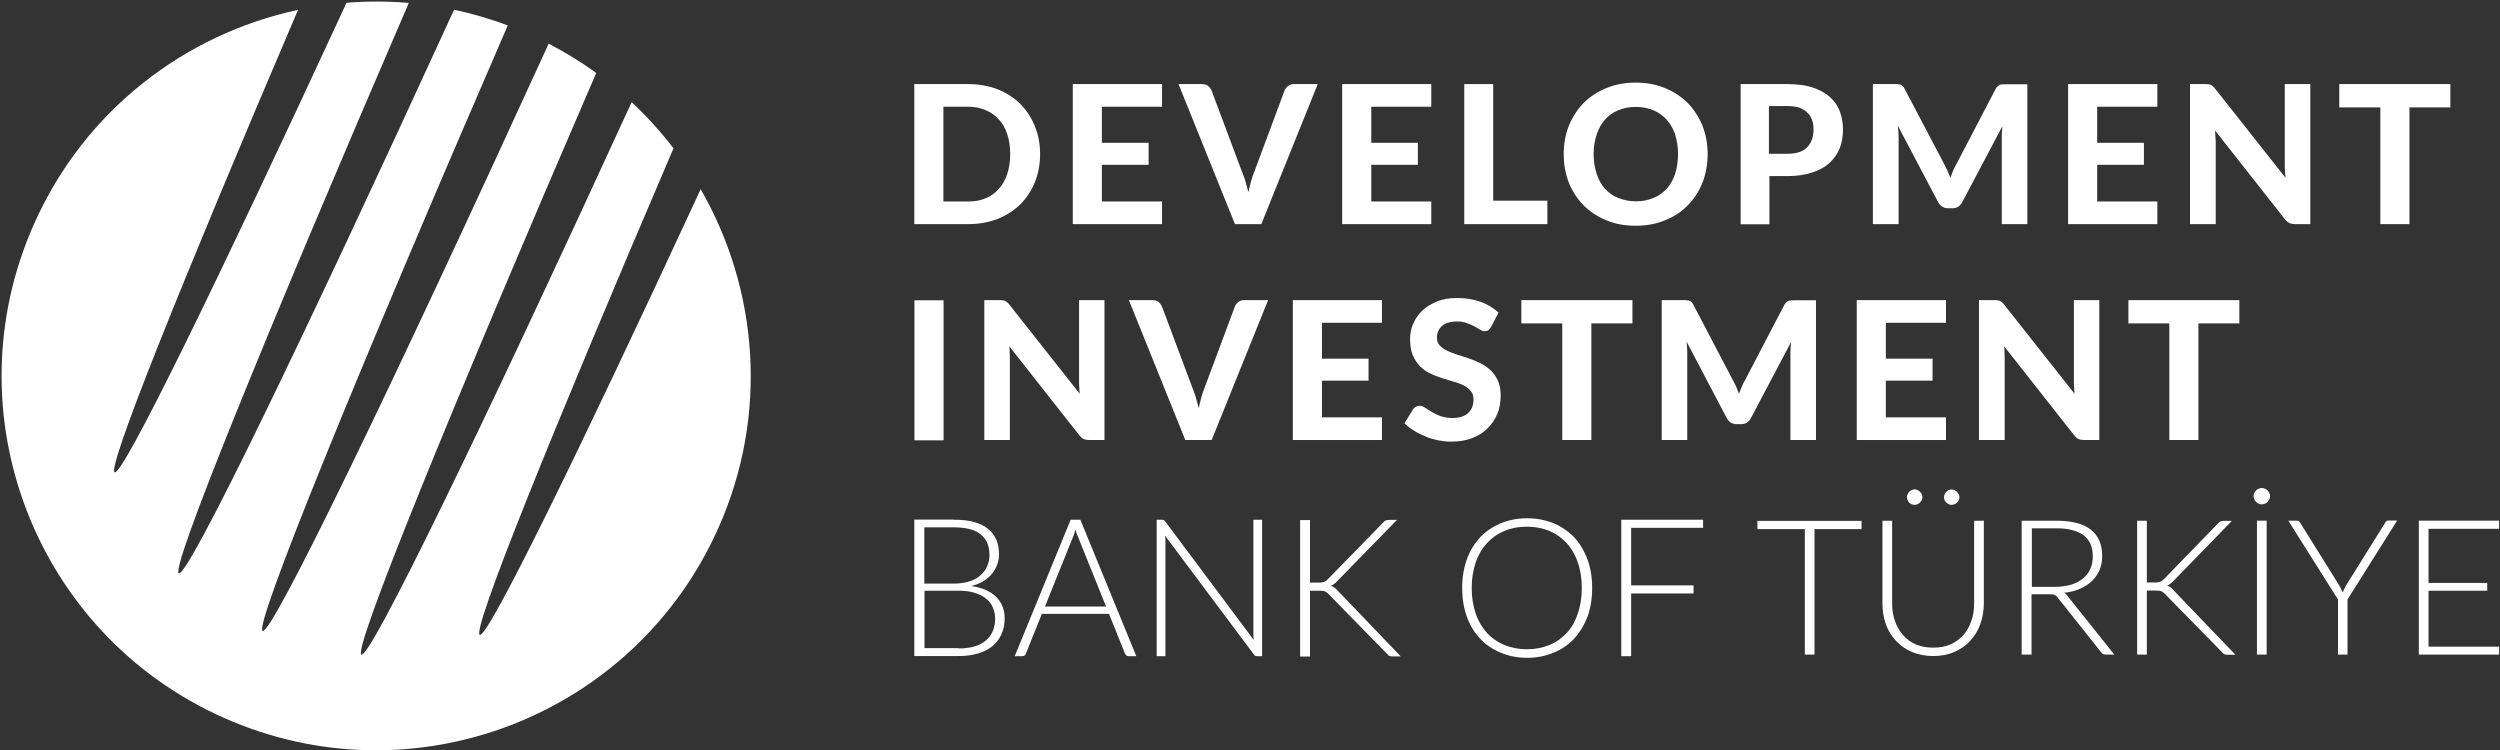
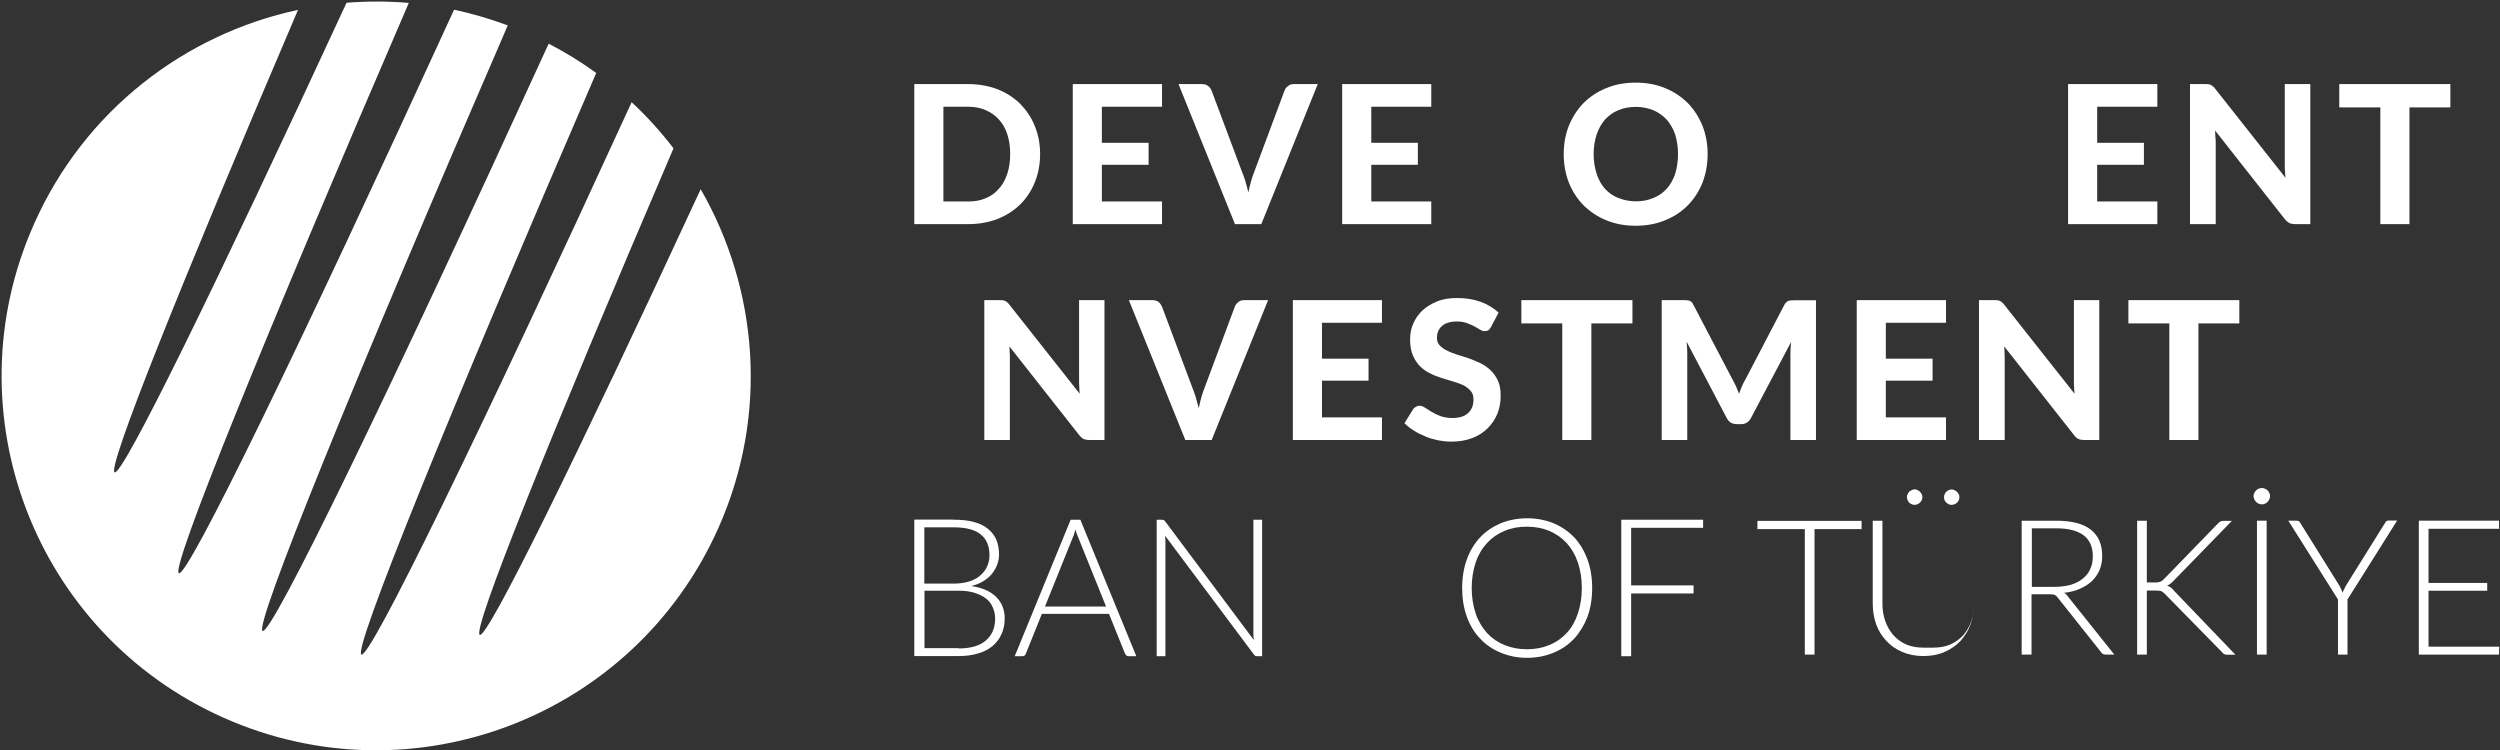
<svg xmlns="http://www.w3.org/2000/svg" version="1.2" viewBox="0 0 1546 464" width="1546" height="464">
  <rect x="0" y="0" width="1546" height="464" fill="#333333" stroke="none" />
  <style>.a{fill:#fff}</style>
  <path class="a" d="m444.2 326.6c-52.1 116.8-188.9 169.3-305.8 117.3-116.8-51.9-169.4-188.8-117.3-305.5 31.2-70.2 93.3-117.3 163.2-132.3-72.9 170.5-118.3 283.8-113.4 286 4.9 2.2 61.8-113.9 143.4-290.4 12.7-1 25.6-1 38.5 0.1-89.4 207.1-147.6 350.4-142.2 352.7 5.5 2.5 74.6-139.8 170.2-348.5 11.1 2.4 22.2 5.6 33.2 9.7-94.8 218.7-157.2 372-151.6 374.5 5.6 2.5 77.8-146.5 176.9-363.2q15.6 8.1 29.4 18.1c-91.1 210.9-150.7 357.3-145.2 359.7 5.4 2.4 73.1-136.6 167.1-341.6 9.5 8.8 18.1 18.4 25.9 28.5-76.6 178.8-124.9 298.7-119.8 300.9 4.8 2.1 58.7-107.4 136.6-275.6 35.6 61.9 42.2 139.4 10.9 209.6z" />
  <path fill-rule="evenodd" class="a" d="m643.2 95.3q0 9.5-3.3 17.5c-2.1 5.2-5.2 9.9-9 13.6-3.9 3.8-8.5 6.8-14 9-5.5 2.1-11.6 3.2-18.2 3.2h-33.3v-86.6h33.3c6.6 0 12.7 1.1 18.2 3.2 5.5 2.2 10.1 5.2 14 9 3.8 3.9 6.9 8.4 9 13.7q3.3 7.9 3.3 17.4zm-18.5 0q0-6.8-1.8-12.3c-1.2-3.6-2.9-6.7-5.2-9.1-2.2-2.5-4.9-4.4-8.2-5.8-3.2-1.4-6.7-2.1-10.8-2.1h-15.3v58.6h15.3c4.1 0 7.6-0.6 10.8-2 3.3-1.3 6-3.3 8.2-5.9 2.3-2.4 4-5.6 5.2-9.2 1.2-3.7 1.8-7.7 1.8-12.2z" />
  <path class="a" d="m681.4 66v22.3h28.9v13.6h-28.9v22.7h37.2v14h-55.2v-86.6h55.2v14z" />
  <path class="a" d="m814.9 52l-34.9 86.6h-16.3l-34.9-86.6h14.4c1.5 0 2.8 0.3 3.8 1.1 1 0.7 1.7 1.7 2.2 2.8l18.7 49.9c0.8 1.8 1.4 3.8 2.2 6.1 0.6 2.3 1.3 4.5 1.9 7 0.5-2.5 1.1-4.7 1.7-7 0.7-2.3 1.3-4.2 2.1-6.1l18.6-49.9c0.4-1 1.1-2 2.2-2.7 0.9-0.9 2.2-1.2 3.7-1.2z" />
  <path class="a" d="m848 66v22.3h28.8v13.6h-28.8v22.7h37.1v14h-55.1v-86.6h55.1v14z" />
-   <path class="a" d="m956.9 124.1v14.5h-51.4v-86.6h17.9v72.1z" />
  <path fill-rule="evenodd" class="a" d="m1056 95.3c0 6.4-1.1 12.2-3.2 17.7-2.2 5.4-5.2 10.1-9.1 14-3.9 4-8.5 7-14 9.2-5.5 2.3-11.5 3.4-18.2 3.4-6.7 0-12.7-1.1-18.2-3.4-5.5-2.2-10.1-5.4-14-9.2-3.9-4-6.9-8.6-9.1-14-2.1-5.4-3.2-11.3-3.2-17.7 0-6.4 1.1-12.2 3.2-17.6 2.2-5.3 5.2-10 9.1-14 3.9-3.9 8.6-7 14-9.2 5.5-2.3 11.5-3.4 18.2-3.4 6.7 0 12.7 1.1 18.2 3.4 5.5 2.2 10.1 5.4 14 9.2 3.9 4 6.9 8.7 9.1 14 2.1 5.4 3.2 11.2 3.2 17.6zm-18.3 0c0-4.5-0.7-8.6-1.8-12.2-1.2-3.5-3-6.6-5.2-9.1-2.3-2.5-5-4.4-8.2-5.8-3.2-1.3-6.8-2.1-10.9-2.1-4.1 0-7.7 0.7-10.9 2.1-3.2 1.3-5.9 3.2-8.2 5.8-2.2 2.5-3.9 5.6-5.1 9.1-1.2 3.6-1.9 7.7-1.9 12.2 0 4.5 0.7 8.6 1.9 12.3 1.2 3.6 2.9 6.7 5.1 9.1 2.3 2.5 5 4.5 8.2 5.7 3.3 1.3 6.9 2.1 10.9 2.1 4.1 0 7.7-0.7 10.9-2.1 3.2-1.2 5.9-3.2 8.2-5.7 2.2-2.4 4-5.6 5.2-9.1 1.1-3.6 1.8-7.8 1.8-12.3z" />
-   <path fill-rule="evenodd" class="a" d="m1105.4 52c6 0 11.1 0.7 15.5 2.1q6.4 2.1 10.6 5.8c2.8 2.4 4.9 5.5 6.2 8.8 1.2 3.4 2 7.1 2 11.2 0 4.3-0.6 8.2-2 11.7-1.4 3.6-3.6 6.6-6.4 9.2-2.8 2.6-6.4 4.5-10.7 5.9-4.3 1.4-9.3 2.2-15 2.2h-11.4v29.8h-17.8v-86.7zm0 43.1c5.6 0 9.7-1.4 12.2-4.1q3.9-4 3.9-11.1c0-2.2-0.3-4.1-1-5.9-0.6-1.7-1.6-3.3-3-4.5-1.3-1.3-3-2.3-5-3q-3.1-0.9-7.2-0.9h-11.4v29.5z" />
-   <path class="a" d="m1253.7 52v86.6h-15.8v-53.2c0-1.1 0-2.3 0.1-3.6q0.1-1.9 0.3-3.8l-24.8 46.9c-1.4 2.6-3.4 3.9-6.2 3.9h-2.5c-1.4 0-2.6-0.3-3.7-1q-1.6-0.9-2.6-2.9l-24.9-47.2c0.2 1.4 0.3 2.7 0.4 4 0.1 1.3 0.1 2.5 0.1 3.7v53.2h-15.9v-86.6h13.6c0.8 0 1.4 0 2.1 0.1 0.6 0.1 1 0.1 1.6 0.3 0.4 0.3 0.8 0.5 1.3 0.9 0.4 0.4 0.7 0.9 1 1.6l24.3 46.2c0.7 1.4 1.5 2.8 2.1 4.3 0.7 1.5 1.3 3 1.9 4.6 0.6-1.7 1.2-3.2 1.8-4.7 0.7-1.5 1.4-3 2.2-4.3l24-46c0.3-0.6 0.7-1.2 1.2-1.6 0.4-0.4 0.8-0.6 1.3-0.9q0.6-0.3 1.5-0.3c0.5 0 1.3-0.1 2-0.1h13.6z" />
  <path class="a" d="m1296.9 66v22.3h28.9v13.6h-28.9v22.7h37.2v14h-55.2v-86.6h55.2v14z" />
  <path class="a" d="m1428.7 52v86.6h-9.3q-2.1 0-3.6-0.6c-0.9-0.5-1.9-1.3-2.8-2.4l-43.2-54.9c0.1 1.4 0.2 2.8 0.2 4 0.2 1.4 0.2 2.6 0.2 3.8v50.1h-15.9v-86.6h9.5c0.7 0 1.4 0 1.9 0.1 0.6 0.1 1.1 0.2 1.5 0.4 0.5 0.3 0.9 0.6 1.3 0.9 0.5 0.3 0.9 0.9 1.3 1.4l43.6 55.2c-0.2-1.6-0.4-3.1-0.4-4.5-0.1-1.4-0.1-2.8-0.1-3.9v-49.6z" />
  <path class="a" d="m1515.3 66.4h-25.3v72.2h-18v-72.2h-25.4v-14.4h68.7z" />
-   <path class="a" d="m583.5 185.7v86.6h-18v-86.6z" />
  <path class="a" d="m683 185.6v86.5h-9.3q-2.1 0-3.5-0.6c-1-0.4-1.9-1.3-2.8-2.4l-43.2-54.9c0.1 1.4 0.2 2.8 0.2 4.1 0.1 1.4 0.1 2.6 0.1 3.8v50h-15.8v-86.5h9.5c0.7 0 1.4 0 1.9 0.1 0.5 0.1 1.1 0.2 1.5 0.4 0.4 0.2 0.9 0.5 1.3 0.9 0.4 0.3 0.9 0.8 1.3 1.4l43.5 55.1c-0.1-1.5-0.3-3-0.3-4.4-0.1-1.4-0.1-2.8-0.1-4v-49.5z" />
  <path class="a" d="m784.2 185.6l-34.9 86.5h-16.3l-34.9-86.5h14.4c1.5 0 2.8 0.3 3.8 1 1 0.8 1.7 1.8 2.2 2.8l18.7 49.9c0.8 1.8 1.4 3.9 2.2 6.1 0.6 2.3 1.3 4.6 1.9 7 0.5-2.4 1.1-4.7 1.7-7 0.7-2.2 1.3-4.2 2.1-6.1l18.6-49.9c0.4-0.9 1.1-1.9 2.2-2.7 0.9-0.8 2.2-1.1 3.7-1.1z" />
  <path class="a" d="m817.5 199.6v22.2h28.8v13.6h-28.8v22.7h37.1v14h-55.1v-86.5h55.1v14z" />
  <path class="a" d="m922.1 202.1c-0.6 1-1.1 1.7-1.7 2.1q-0.9 0.6-2.3 0.6c-0.9 0-1.8-0.3-2.8-0.9-1-0.7-2.2-1.3-3.6-2.1-1.4-0.7-2.9-1.4-4.6-2q-2.6-1-6.1-1c-4.1 0-7.3 1-9.3 2.8-2 1.8-3.1 4.3-3.1 7.2 0 2 0.5 3.5 1.7 4.8 1.2 1.2 2.6 2.3 4.5 3.2 1.9 1 4 1.7 6.3 2.5 2.3 0.7 4.7 1.5 7.2 2.3 2.5 0.9 4.8 1.9 7.2 3 2.4 1.2 4.4 2.6 6.3 4.4q2.7 2.5 4.5 6.4c1.2 2.5 1.7 5.6 1.7 9.3 0 4-0.6 7.6-2 11.1q-2.1 5.1-6 9c-2.6 2.6-5.8 4.7-9.6 6.1q-5.6 2.2-12.9 2.2c-2.8 0-5.5-0.3-8.2-0.8-2.7-0.6-5.4-1.3-7.8-2.4-2.5-1-5-2.2-7.1-3.6-2.3-1.4-4.2-2.9-5.9-4.6l5.3-8.5c0.4-0.7 1-1.2 1.7-1.6q1.2-0.7 2.3-0.7c1.1 0 2.3 0.5 3.4 1.2 1.2 0.8 2.6 1.7 4.1 2.6 1.6 1 3.4 1.8 5.4 2.6 2.1 0.7 4.6 1.2 7.4 1.2q6.3 0 9.6-2.9c2.3-2 3.5-4.8 3.5-8.5 0-2.2-0.5-4-1.7-5.3-1.2-1.4-2.6-2.5-4.4-3.5-1.9-0.8-3.9-1.7-6.3-2.3-2.4-0.7-4.7-1.4-7.2-2.2-2.5-0.8-4.9-1.7-7.2-2.9-2.4-1.1-4.4-2.6-6.3-4.4-1.8-1.9-3.3-4.1-4.4-6.8-1.2-2.7-1.7-6-1.7-10.1q0-4.9 1.9-9.4c1.3-3 3.1-5.7 5.6-8.1 2.5-2.3 5.5-4.2 9.2-5.7 3.6-1.5 7.7-2.1 12.4-2.1 5.1 0 10 0.7 14.4 2.3 4.4 1.6 8.2 3.9 11.2 6.7z" />
  <path class="a" d="m1009.5 200h-25.4v72.1h-18v-72.1h-25.3v-14.4h68.7z" />
  <path class="a" d="m1123 185.6v86.5h-15.8v-53.2c0-1 0-2.2 0.1-3.5q0.1-2 0.3-3.9l-24.8 47c-1.4 2.6-3.4 3.8-6.2 3.8h-2.5c-1.4 0-2.6-0.3-3.7-0.9q-1.6-1-2.6-2.9l-24.8-47.2c0.1 1.4 0.2 2.7 0.3 4 0.1 1.3 0.1 2.5 0.1 3.6v53.2h-15.8v-86.5h13.5c0.8 0 1.4 0 2.1 0.1 0.6 0 1.1 0.1 1.6 0.3 0.4 0.2 0.9 0.4 1.3 0.8 0.4 0.5 0.7 0.9 1.1 1.7l24.2 46.2c0.8 1.4 1.5 2.8 2.2 4.3q0.9 2.3 1.8 4.5c0.6-1.6 1.2-3.1 1.8-4.6 0.7-1.5 1.4-3.1 2.2-4.3l24-46c0.3-0.7 0.8-1.2 1.2-1.6 0.4-0.5 0.8-0.7 1.3-0.9q0.6-0.3 1.5-0.3c0.5 0 1.3-0.1 2-0.1h13.6z" />
  <path class="a" d="m1166.2 199.6v22.2h28.9v13.6h-28.9v22.7h37.2v14h-55.2v-86.5h55.2v14z" />
  <path class="a" d="m1298.2 185.6v86.5h-9.3q-2.1 0-3.5-0.6c-1-0.4-2-1.3-2.8-2.4l-43.2-54.9c0.1 1.4 0.2 2.8 0.2 4.1 0.1 1.4 0.1 2.6 0.1 3.8v50h-15.9v-86.5h9.5c0.8 0 1.4 0 2 0.1 0.5 0.1 1 0.2 1.5 0.4 0.4 0.2 0.8 0.5 1.3 0.9 0.4 0.3 0.8 0.8 1.3 1.4l43.5 55.1c-0.1-1.5-0.3-3-0.3-4.4-0.1-1.4-0.1-2.8-0.1-4v-49.5z" />
  <path class="a" d="m1384.8 200h-25.3v72.1h-18v-72.1h-25.3v-14.4h68.6z" />
  <path fill-rule="evenodd" class="a" d="m589.7 321.4c4.9 0 9.1 0.4 12.5 1.4 3.5 0.9 6.5 2.3 8.7 4.2q3.4 2.7 5.2 6.7c1.1 2.7 1.7 5.8 1.7 9.1 0 2.3-0.4 4.4-1.2 6.5-0.7 2-1.9 3.9-3.3 5.7q-2.1 2.5-5.4 4.5c-2.1 1.3-4.5 2.2-7.3 2.9 6.7 1 11.7 3.1 15.3 6.6 3.5 3.4 5.4 7.9 5.4 13.5q0 5.4-2 9.7c-1.3 2.9-3.1 5.3-5.6 7.4-2.4 1.9-5.3 3.5-8.9 4.5-3.6 1.1-7.5 1.6-12.1 1.6h-27.3v-84.4h24.3zm-18.1 39.5h18.3c3.9 0 7.2-0.6 10-1.5 2.9-1 5.1-2.3 6.8-4 1.8-1.7 3.2-3.5 3.9-5.6 0.9-2.1 1.3-4.2 1.3-6.4q0-8.6-5.4-12.9c-3.5-2.9-9.1-4.4-16.7-4.4h-18.2zm21.2 40.1q11.2 0 16.8-4.9c3.8-3.2 5.8-7.7 5.8-13.6 0-2.7-0.6-5-1.6-7.2-0.9-2.1-2.4-4-4.4-5.4-1.9-1.5-4.3-2.5-7-3.4-2.8-0.8-5.9-1.2-9.5-1.2h-21.2v35.5h21.1z" />
  <path fill-rule="evenodd" class="a" d="m702.7 405.8h-4.7c-0.5 0-1-0.1-1.4-0.4-0.3-0.4-0.7-0.7-0.9-1.2l-9.9-24.6h-41.5l-9.9 24.6c-0.1 0.4-0.4 0.8-0.8 1.2-0.5 0.3-0.9 0.4-1.4 0.4h-4.7l34.6-84.4h6zm-18.7-30.7l-17.2-42.7c-0.7-1.4-1.2-3-1.8-5-0.2 0.9-0.5 1.8-0.7 2.7-0.2 0.8-0.6 1.6-0.9 2.3l-17.2 42.7z" />
  <path class="a" d="m780.5 321.4v84.4h-2.9c-0.5 0-1-0.1-1.3-0.2q-0.5-0.3-1-1l-54.8-73.3c0.1 1.2 0.2 2.3 0.2 3.4v71.1h-5.4v-84.4h3.1c0.5 0 0.9 0.1 1.2 0.2q0.5 0.1 1 0.9l54.7 73.2c-0.1-1.2-0.2-2.4-0.2-3.5v-70.8z" />
-   <path class="a" d="m810.1 360.3h5.1c0.8 0 1.4 0 1.9-0.1 0.6-0.1 1.1-0.2 1.6-0.3 0.4-0.1 0.8-0.4 1.2-0.6 0.5-0.4 0.8-0.7 1.2-1.1l34.2-35c0.6-0.7 1.2-1.2 1.7-1.4 0.5-0.2 1.3-0.3 2.1-0.3h4.8l-37 37.9c-0.7 0.7-1.3 1.4-2 1.8-0.5 0.4-1.2 0.8-1.9 1.1 0.8 0.2 1.6 0.6 2.2 1.1 0.7 0.5 1.4 1.1 2.1 1.9l38.9 40.6h-5c-1.1 0-1.8-0.1-2.3-0.4-0.4-0.2-0.8-0.7-1.2-1.2l-35.7-36.5c-0.4-0.5-0.9-0.9-1.2-1.2-0.4-0.3-0.8-0.5-1.3-0.8-0.5-0.2-1-0.4-1.6-0.4-0.6-0.1-1.4-0.1-2.4-0.1h-5.4v40.7h-6.1v-84.4h6.1z" />
  <path fill-rule="evenodd" class="a" d="m984.6 363.6q0 9.8-2.9 17.8c-2 5.2-4.8 9.8-8.2 13.5-3.6 3.8-7.8 6.7-12.7 8.7-5 2.1-10.5 3.2-16.4 3.2-5.9 0-11.4-1.1-16.4-3.2-4.9-2-9.2-4.9-12.7-8.7-3.6-3.7-6.3-8.3-8.2-13.5q-2.9-8-2.9-17.8c0-6.5 1-12.4 2.9-17.7 1.9-5.3 4.7-9.8 8.2-13.6 3.5-3.7 7.8-6.6 12.7-8.7 5-2 10.4-3.1 16.4-3.1 6 0 11.4 1.1 16.4 3.1 4.9 2.1 9.1 5 12.7 8.7 3.5 3.8 6.2 8.3 8.2 13.7 1.9 5.2 2.9 11 2.9 17.6zm-6.4 0c0-5.9-0.9-11.2-2.5-15.9-1.6-4.7-4-8.7-6.9-11.9-3-3.2-6.5-5.7-10.7-7.5q-6.3-2.6-13.9-2.6c-5.1 0-9.6 0.8-13.8 2.6q-6.3 2.6-10.8 7.5c-3 3.2-5.4 7.2-7 11.9-1.6 4.8-2.5 10.1-2.5 15.9 0 5.9 0.9 11.2 2.5 15.9 1.6 4.7 4 8.6 7 12 3 3.2 6.6 5.7 10.8 7.4 4.2 1.7 8.7 2.6 13.8 2.6q7.6 0 13.9-2.6c4.2-1.7 7.7-4.2 10.7-7.4 3.1-3.3 5.3-7.2 6.9-12 1.6-4.7 2.5-10 2.5-15.9z" />
  <path class="a" d="m1008.7 326.4v35.6h38.6v5h-38.6v38.8h-6.1v-84.4h50.6v5z" />
  <path class="a" d="m1151.2 327.2h-29.1v77.6h-6v-77.6h-29.3v-5.1h64.4z" />
-   <path class="a" d="m1195.5 400.5c4 0 7.6-0.6 10.7-2 3.1-1.4 5.8-3.4 8-5.8 2.1-2.5 3.8-5.4 4.9-8.8 1.2-3.3 1.7-6.9 1.7-10.7v-51.2h6v51.2c0 4.5-0.8 8.8-2.2 12.8-1.4 4-3.6 7.4-6.2 10.3-2.7 2.9-6.1 5.3-10 6.9-3.8 1.7-8.2 2.5-13 2.5-4.8 0-9.2-0.9-13-2.5-3.9-1.7-7.3-4-9.9-6.9-2.7-2.9-4.9-6.3-6.3-10.3-1.4-4-2.1-8.2-2.1-12.8v-51.2h6v51.2c0 3.8 0.5 7.4 1.7 10.7 1.2 3.4 2.8 6.3 5 8.8 2.1 2.4 4.8 4.4 7.9 5.8 3.3 1.4 6.8 2 10.8 2zm-6.7-93c0 0.6-0.1 1.2-0.4 1.8-0.3 0.5-0.6 1.1-1.1 1.5-0.4 0.4-0.9 0.8-1.5 1-0.5 0.2-1.2 0.4-1.8 0.4-0.7 0-1.2-0.1-1.8-0.4-0.6-0.2-1.1-0.6-1.6-1q-0.6-0.6-0.9-1.5c-0.2-0.5-0.5-1.2-0.5-1.8 0-0.7 0.1-1.2 0.5-1.9q0.3-0.7 0.9-1.5c0.5-0.4 1-0.7 1.6-1 0.5-0.3 1.1-0.5 1.8-0.5 0.6 0 1.2 0.1 1.8 0.5 0.6 0.2 1.1 0.6 1.5 1 0.5 0.5 0.8 1 1.1 1.5 0.3 0.6 0.4 1.2 0.4 1.9zm22.9 0c0 0.6-0.1 1.2-0.4 1.8-0.2 0.5-0.6 1.1-1 1.5-0.5 0.4-1 0.8-1.5 1-0.6 0.2-1.2 0.4-1.9 0.4-0.6 0-1.3-0.1-1.8-0.4-0.5-0.2-1.1-0.6-1.5-1-0.4-0.4-0.8-0.9-1.1-1.5-0.2-0.5-0.3-1.2-0.3-1.8 0-1.3 0.4-2.4 1.4-3.4 1-0.9 2-1.4 3.3-1.4 0.7 0 1.2 0.1 1.9 0.5 0.5 0.2 1 0.6 1.5 1 0.4 0.5 0.7 1 1 1.5 0.3 0.5 0.4 1.1 0.4 1.8z" />
+   <path class="a" d="m1195.5 400.5c4 0 7.6-0.6 10.7-2 3.1-1.4 5.8-3.4 8-5.8 2.1-2.5 3.8-5.4 4.9-8.8 1.2-3.3 1.7-6.9 1.7-10.7v-51.2v51.2c0 4.5-0.8 8.8-2.2 12.8-1.4 4-3.6 7.4-6.2 10.3-2.7 2.9-6.1 5.3-10 6.9-3.8 1.7-8.2 2.5-13 2.5-4.8 0-9.2-0.9-13-2.5-3.9-1.7-7.3-4-9.9-6.9-2.7-2.9-4.9-6.3-6.3-10.3-1.4-4-2.1-8.2-2.1-12.8v-51.2h6v51.2c0 3.8 0.5 7.4 1.7 10.7 1.2 3.4 2.8 6.3 5 8.8 2.1 2.4 4.8 4.4 7.9 5.8 3.3 1.4 6.8 2 10.8 2zm-6.7-93c0 0.6-0.1 1.2-0.4 1.8-0.3 0.5-0.6 1.1-1.1 1.5-0.4 0.4-0.9 0.8-1.5 1-0.5 0.2-1.2 0.4-1.8 0.4-0.7 0-1.2-0.1-1.8-0.4-0.6-0.2-1.1-0.6-1.6-1q-0.6-0.6-0.9-1.5c-0.2-0.5-0.5-1.2-0.5-1.8 0-0.7 0.1-1.2 0.5-1.9q0.3-0.7 0.9-1.5c0.5-0.4 1-0.7 1.6-1 0.5-0.3 1.1-0.5 1.8-0.5 0.6 0 1.2 0.1 1.8 0.5 0.6 0.2 1.1 0.6 1.5 1 0.5 0.5 0.8 1 1.1 1.5 0.3 0.6 0.4 1.2 0.4 1.9zm22.9 0c0 0.6-0.1 1.2-0.4 1.8-0.2 0.5-0.6 1.1-1 1.5-0.5 0.4-1 0.8-1.5 1-0.6 0.2-1.2 0.4-1.9 0.4-0.6 0-1.3-0.1-1.8-0.4-0.5-0.2-1.1-0.6-1.5-1-0.4-0.4-0.8-0.9-1.1-1.5-0.2-0.5-0.3-1.2-0.3-1.8 0-1.3 0.4-2.4 1.4-3.4 1-0.9 2-1.4 3.3-1.4 0.7 0 1.2 0.1 1.9 0.5 0.5 0.2 1 0.6 1.5 1 0.4 0.5 0.7 1 1 1.5 0.3 0.5 0.4 1.1 0.4 1.8z" />
  <path fill-rule="evenodd" class="a" d="m1307.5 404.8h-5.2c-0.7 0-1.2-0.1-1.7-0.3-0.5-0.2-0.9-0.6-1.3-1.2l-26.7-33.6c-0.3-0.4-0.6-0.7-0.9-1.1-0.3-0.3-0.8-0.5-1.1-0.7q-0.6-0.3-1.5-0.3c-0.5-0.1-1.3-0.1-2-0.1h-10.8v37.3h-6.1v-82.8h21.3c9.4 0 16.7 1.8 21.4 5.5 4.7 3.7 7.1 9 7.1 16.3 0 3.1-0.5 6-1.6 8.6-1.1 2.6-2.7 4.9-4.7 6.9q-3.1 2.9-7.5 4.8c-2.9 1.3-6.1 2.1-9.8 2.5 1 0.5 1.9 1.4 2.5 2.4zm-36.7-41.9c3.6 0 7-0.5 9.9-1.3 2.9-0.9 5.4-2.2 7.3-3.8 2-1.6 3.6-3.5 4.6-5.9q1.6-3.4 1.6-7.8c0-5.9-1.9-10.2-5.7-13.1-3.8-2.8-9.4-4.3-16.8-4.3h-15.2v36.2z" />
  <path class="a" d="m1327.4 360.2h4.9c0.8 0 1.4 0 2-0.1 0.5-0.1 1.1-0.2 1.5-0.3q0.6-0.2 1.2-0.6c0.3-0.4 0.7-0.7 1.2-1.1l33.4-34.4c0.5-0.6 1.1-1 1.7-1.3 0.5-0.2 1.2-0.3 2-0.3h4.9l-36.2 37.2c-0.8 0.7-1.4 1.4-2 1.8-0.5 0.4-1.2 0.8-1.9 1.1 0.9 0.2 1.5 0.6 2.3 1.1 0.6 0.5 1.3 1 1.9 1.9l38.1 39.7h-4.8c-1 0-1.7-0.1-2.2-0.4-0.4-0.2-0.8-0.6-1.3-1.2l-35-35.7c-0.4-0.5-0.8-0.8-1.2-1.1-0.3-0.3-0.7-0.6-1.1-0.8-0.5-0.2-1-0.3-1.7-0.4-0.6-0.1-1.4-0.1-2.2-0.1h-5.3v39.6h-6v-82.8h6v38.2z" />
  <path class="a" d="m1403.8 306.8c0 0.7-0.1 1.3-0.5 2-0.3 0.6-0.6 1-1 1.6-0.5 0.5-1 0.8-1.7 1.1-0.6 0.3-1.2 0.4-1.9 0.4-0.6 0-1.3-0.1-1.9-0.4-0.7-0.4-1.2-0.7-1.6-1.1-0.5-0.5-0.9-1-1.1-1.6-0.4-0.7-0.5-1.2-0.5-2 0-0.7 0.1-1.4 0.5-1.9 0.3-0.7 0.6-1.2 1.1-1.6 0.4-0.5 0.9-0.9 1.6-1.1 0.6-0.3 1.1-0.4 1.9-0.4 0.7 0 1.3 0.1 1.9 0.4 0.7 0.3 1.2 0.6 1.7 1.1 0.4 0.4 0.8 0.9 1 1.6 0.4 0.5 0.5 1.2 0.5 1.9zm-2.1 15.2v82.8h-6v-82.8z" />
  <path class="a" d="m1451.7 370.7v34.1h-5.9v-34.1l-30.7-48.7h5.3q0.8 0 1.2 0.3c0.4 0.2 0.7 0.7 0.9 1.1l23.7 38c0.6 0.9 1 1.7 1.4 2.6 0.4 0.9 0.8 1.7 1.1 2.5 0.3-0.9 0.6-1.6 1.1-2.5 0.4-0.9 0.8-1.7 1.4-2.6l23.7-38c0.2-0.4 0.4-0.7 0.8-1.1 0.4-0.3 0.9-0.4 1.4-0.4h5.3z" />
  <path class="a" d="m1545.5 399.9l-0.1 4.9h-49.6v-82.8h49.6v5h-43.6v33.5h36.3v4.8h-36.3v34.6z" />
</svg>